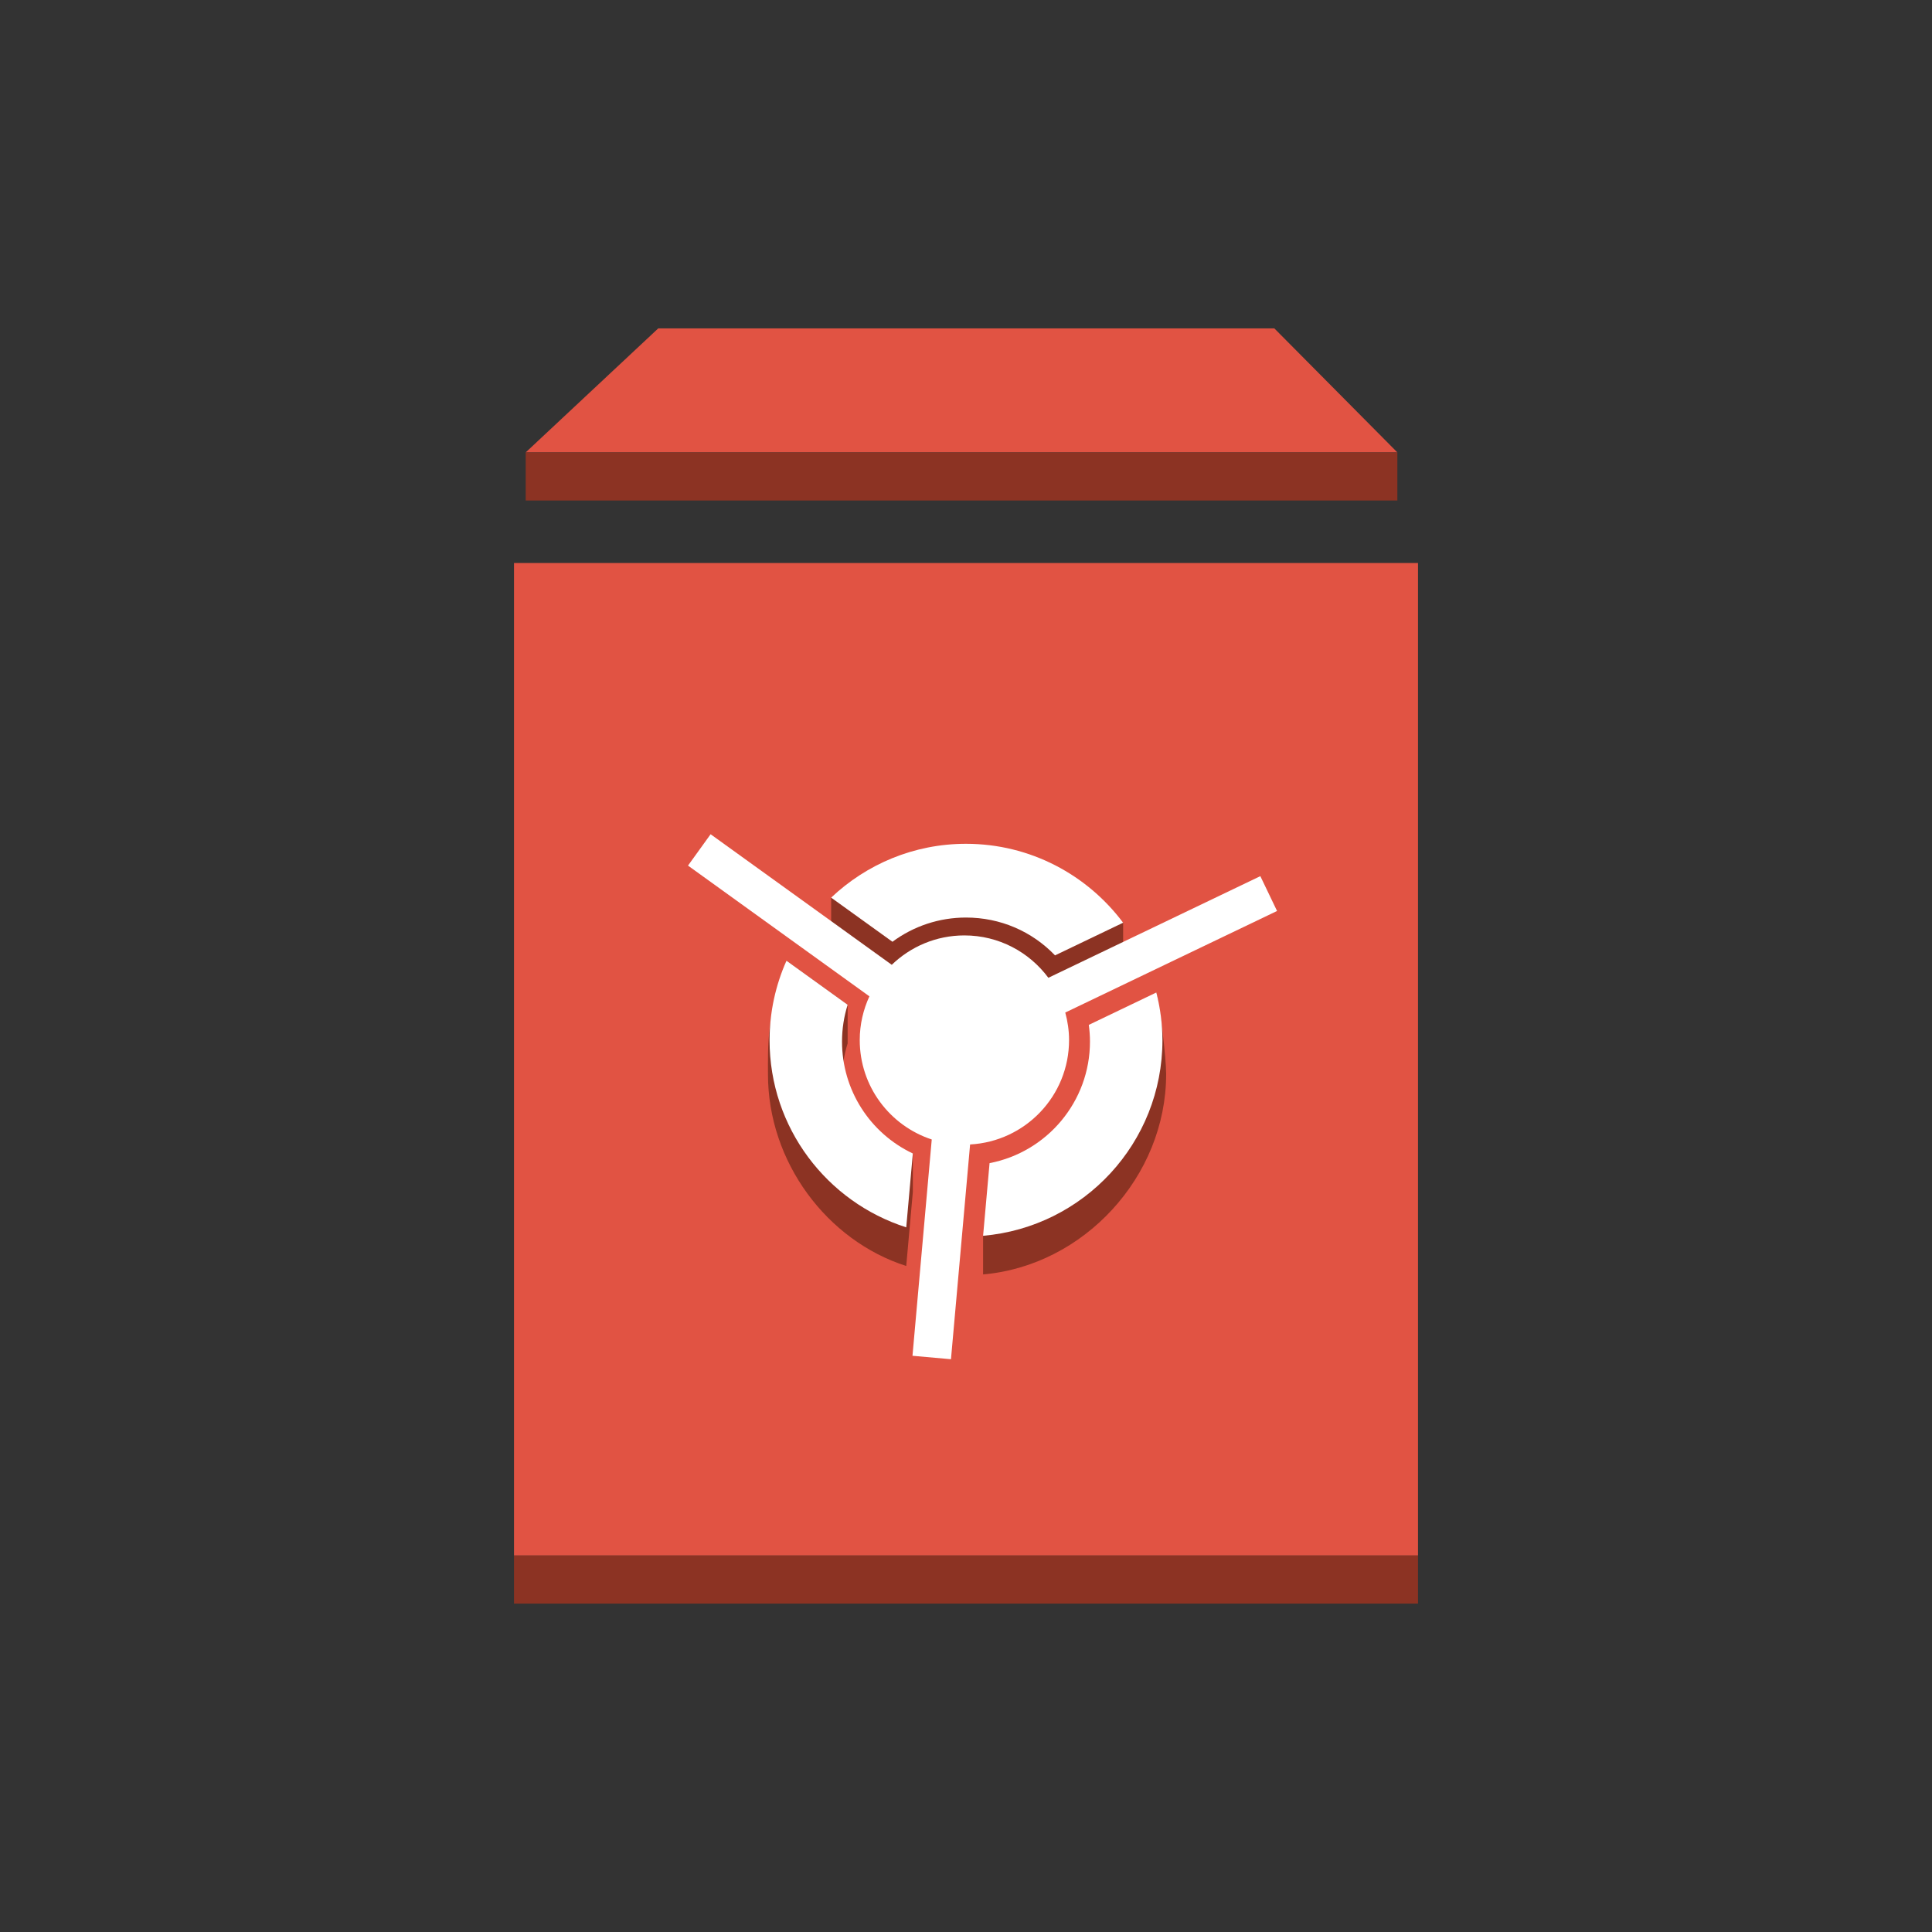
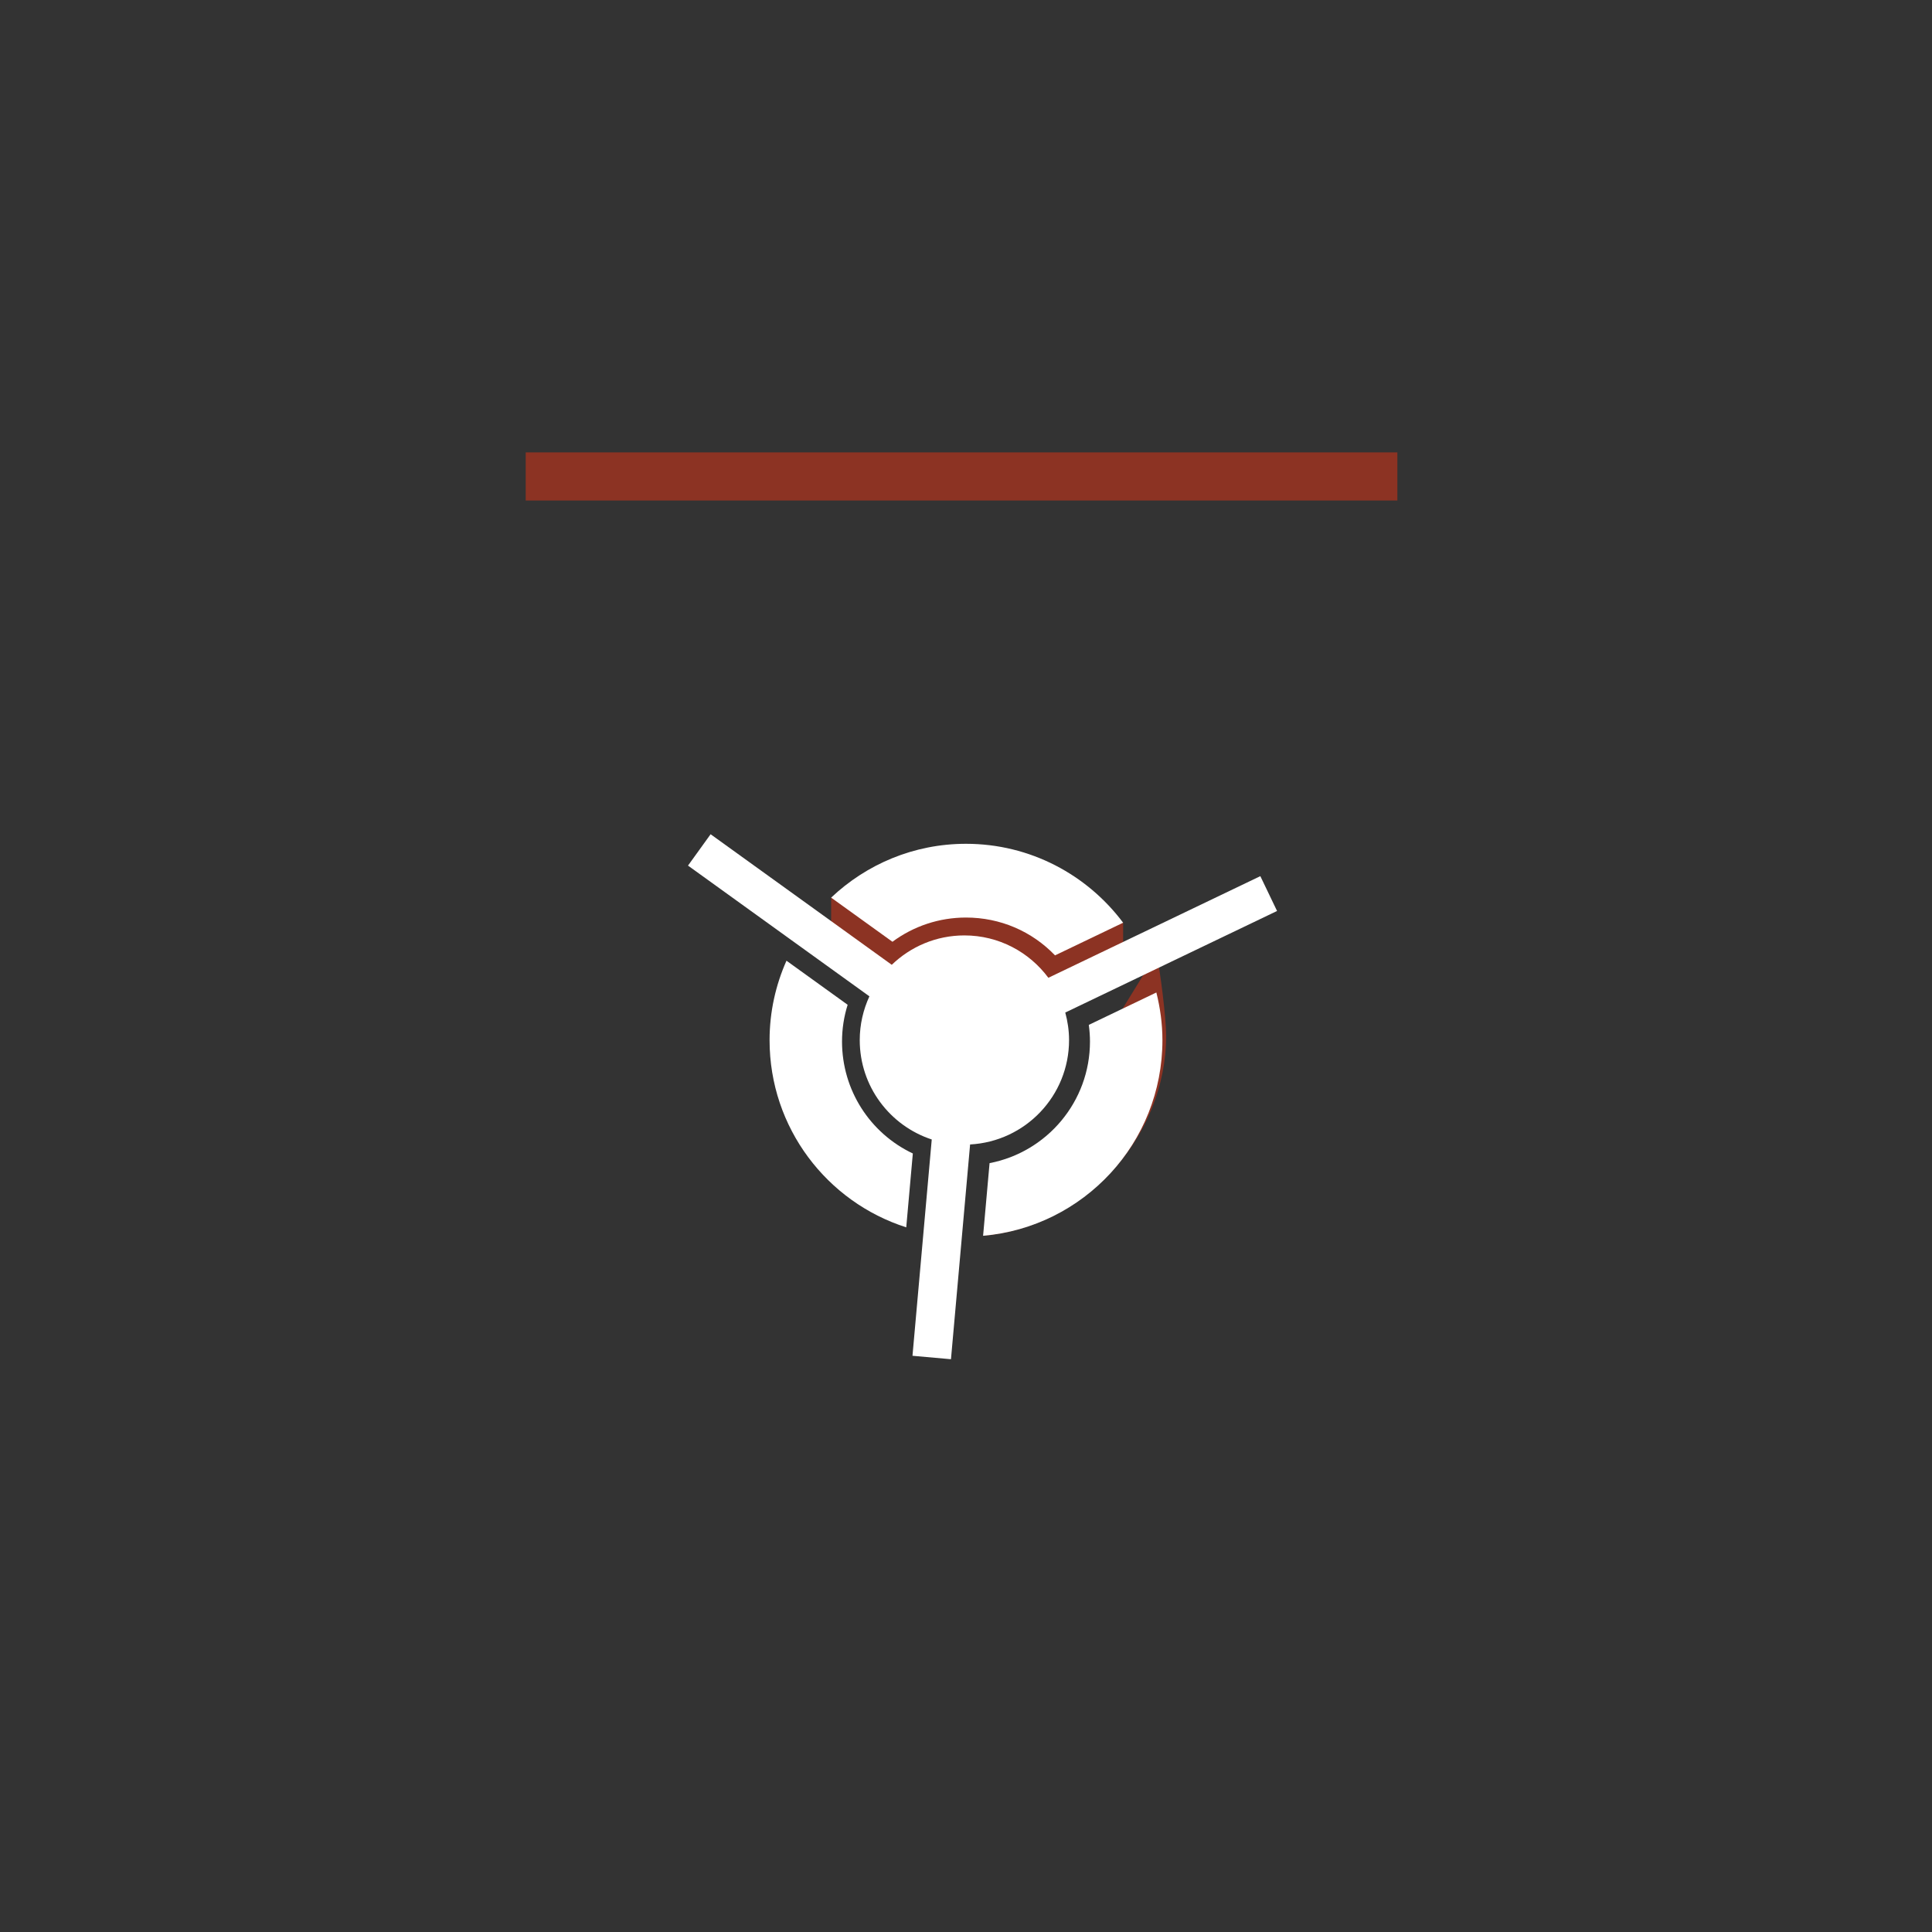
<svg xmlns="http://www.w3.org/2000/svg" enable-background="new 0 0 100 100" height="100px" version="1.1" viewBox="0 0 100 100" width="100px" xml:space="preserve">
  <rect x="0" y="0" width="100" height="100" fill="#333333" stroke="none" />
  <g id="Layer_1">
    <g>
-       <rect fill="#E15343" height="51.371" width="46.791" x="26.605" y="29.141" />
-       <polygon fill="#E15343" points="65.96,16.998 34.07,16.998 27.21,23.416 27.705,23.416 72.327,23.416   " />
      <g>
-         <rect fill="#8C3323" height="2.49" width="46.791" x="26.605" y="80.512" />
-       </g>
+         </g>
      <g>
        <rect fill="#8C3323" height="2.49" width="45.117" x="27.21" y="23.416" />
      </g>
    </g>
    <g>
      <path d="M46.193,50.746c1.099-0.813,2.423-1.254,3.807-1.254c1.766,0,3.404,0.705,4.608,1.958l3.525-1.69v-2    c0,0-5.349-2.085-8.134-2.085c-2.256,0-6.979,0.786-6.979,0.786v2L46.193,50.746z" fill="#8C3323" />
-       <path d="M56.356,55.048c0.04,0.289,0.061,0.576,0.061,0.861c0,3.109-2.557,7.482-5.532,8.055v2    c5.2-0.449,9.475-5.054,9.475-10.37c0-0.854-0.309-3.43-0.507-4.223L56.356,55.048z" fill="#8C3323" />
-       <path d="M47.248,61.704v-2c0,0-0.831,0.297-1.326-0.032c-1.083-0.721-2.339-2.557-2.339-3.763    c0-0.649,0.098-1.286,0.291-1.902v-2l-3.166-2.281c-1.036,2.899-0.958,4.417-0.958,5.884c0,4.536,3.055,8.608,7.157,9.917    L47.248,61.704z" fill="#8C3323" />
+       <path d="M56.356,55.048c0.04,0.289,0.061,0.576,0.061,0.861c0,3.109-2.557,7.482-5.532,8.055c5.2-0.449,9.475-5.054,9.475-10.37c0-0.854-0.309-3.43-0.507-4.223L56.356,55.048z" fill="#8C3323" />
    </g>
    <path d="M66.1,47.152l-0.865-1.803L54.263,50.61c-0.987-1.329-2.563-2.193-4.346-2.193   c-1.461,0-2.784,0.581-3.759,1.521l-9.377-6.758l-1.17,1.623L45,51.57c-0.317,0.689-0.5,1.455-0.5,2.264   c0,2.401,1.563,4.434,3.727,5.145l-0.997,11.196l1.992,0.178l0.99-11.116c2.854-0.154,5.122-2.51,5.122-5.402   c0-0.494-0.072-0.971-0.196-1.426L66.1,47.152z" fill="#FFFFFF" />
    <g>
      <path d="M46.193,48.746c1.099-0.813,2.423-1.254,3.807-1.254c1.766,0,3.404,0.705,4.608,1.958l3.525-1.69    c-1.854-2.476-4.803-4.085-8.134-4.085c-2.705,0-5.156,1.063-6.979,2.786L46.193,48.746z" fill="#FFFFFF" />
      <path d="M56.356,53.048c0.04,0.289,0.061,0.576,0.061,0.861c0,3.109-2.222,5.723-5.197,6.295l-0.335,3.76    c5.2-0.449,9.282-4.806,9.282-10.122c0-0.854-0.116-1.678-0.314-2.471L56.356,53.048z" fill="#FFFFFF" />
      <path d="M47.248,59.704c-2.222-1.051-3.665-3.289-3.665-5.795c0-0.649,0.098-1.286,0.291-1.902l-3.166-2.281    c-0.559,1.259-0.875,2.649-0.875,4.116c0,4.536,2.972,8.376,7.074,9.685L47.248,59.704z" fill="#FFFFFF" />
    </g>
  </g>
</svg>